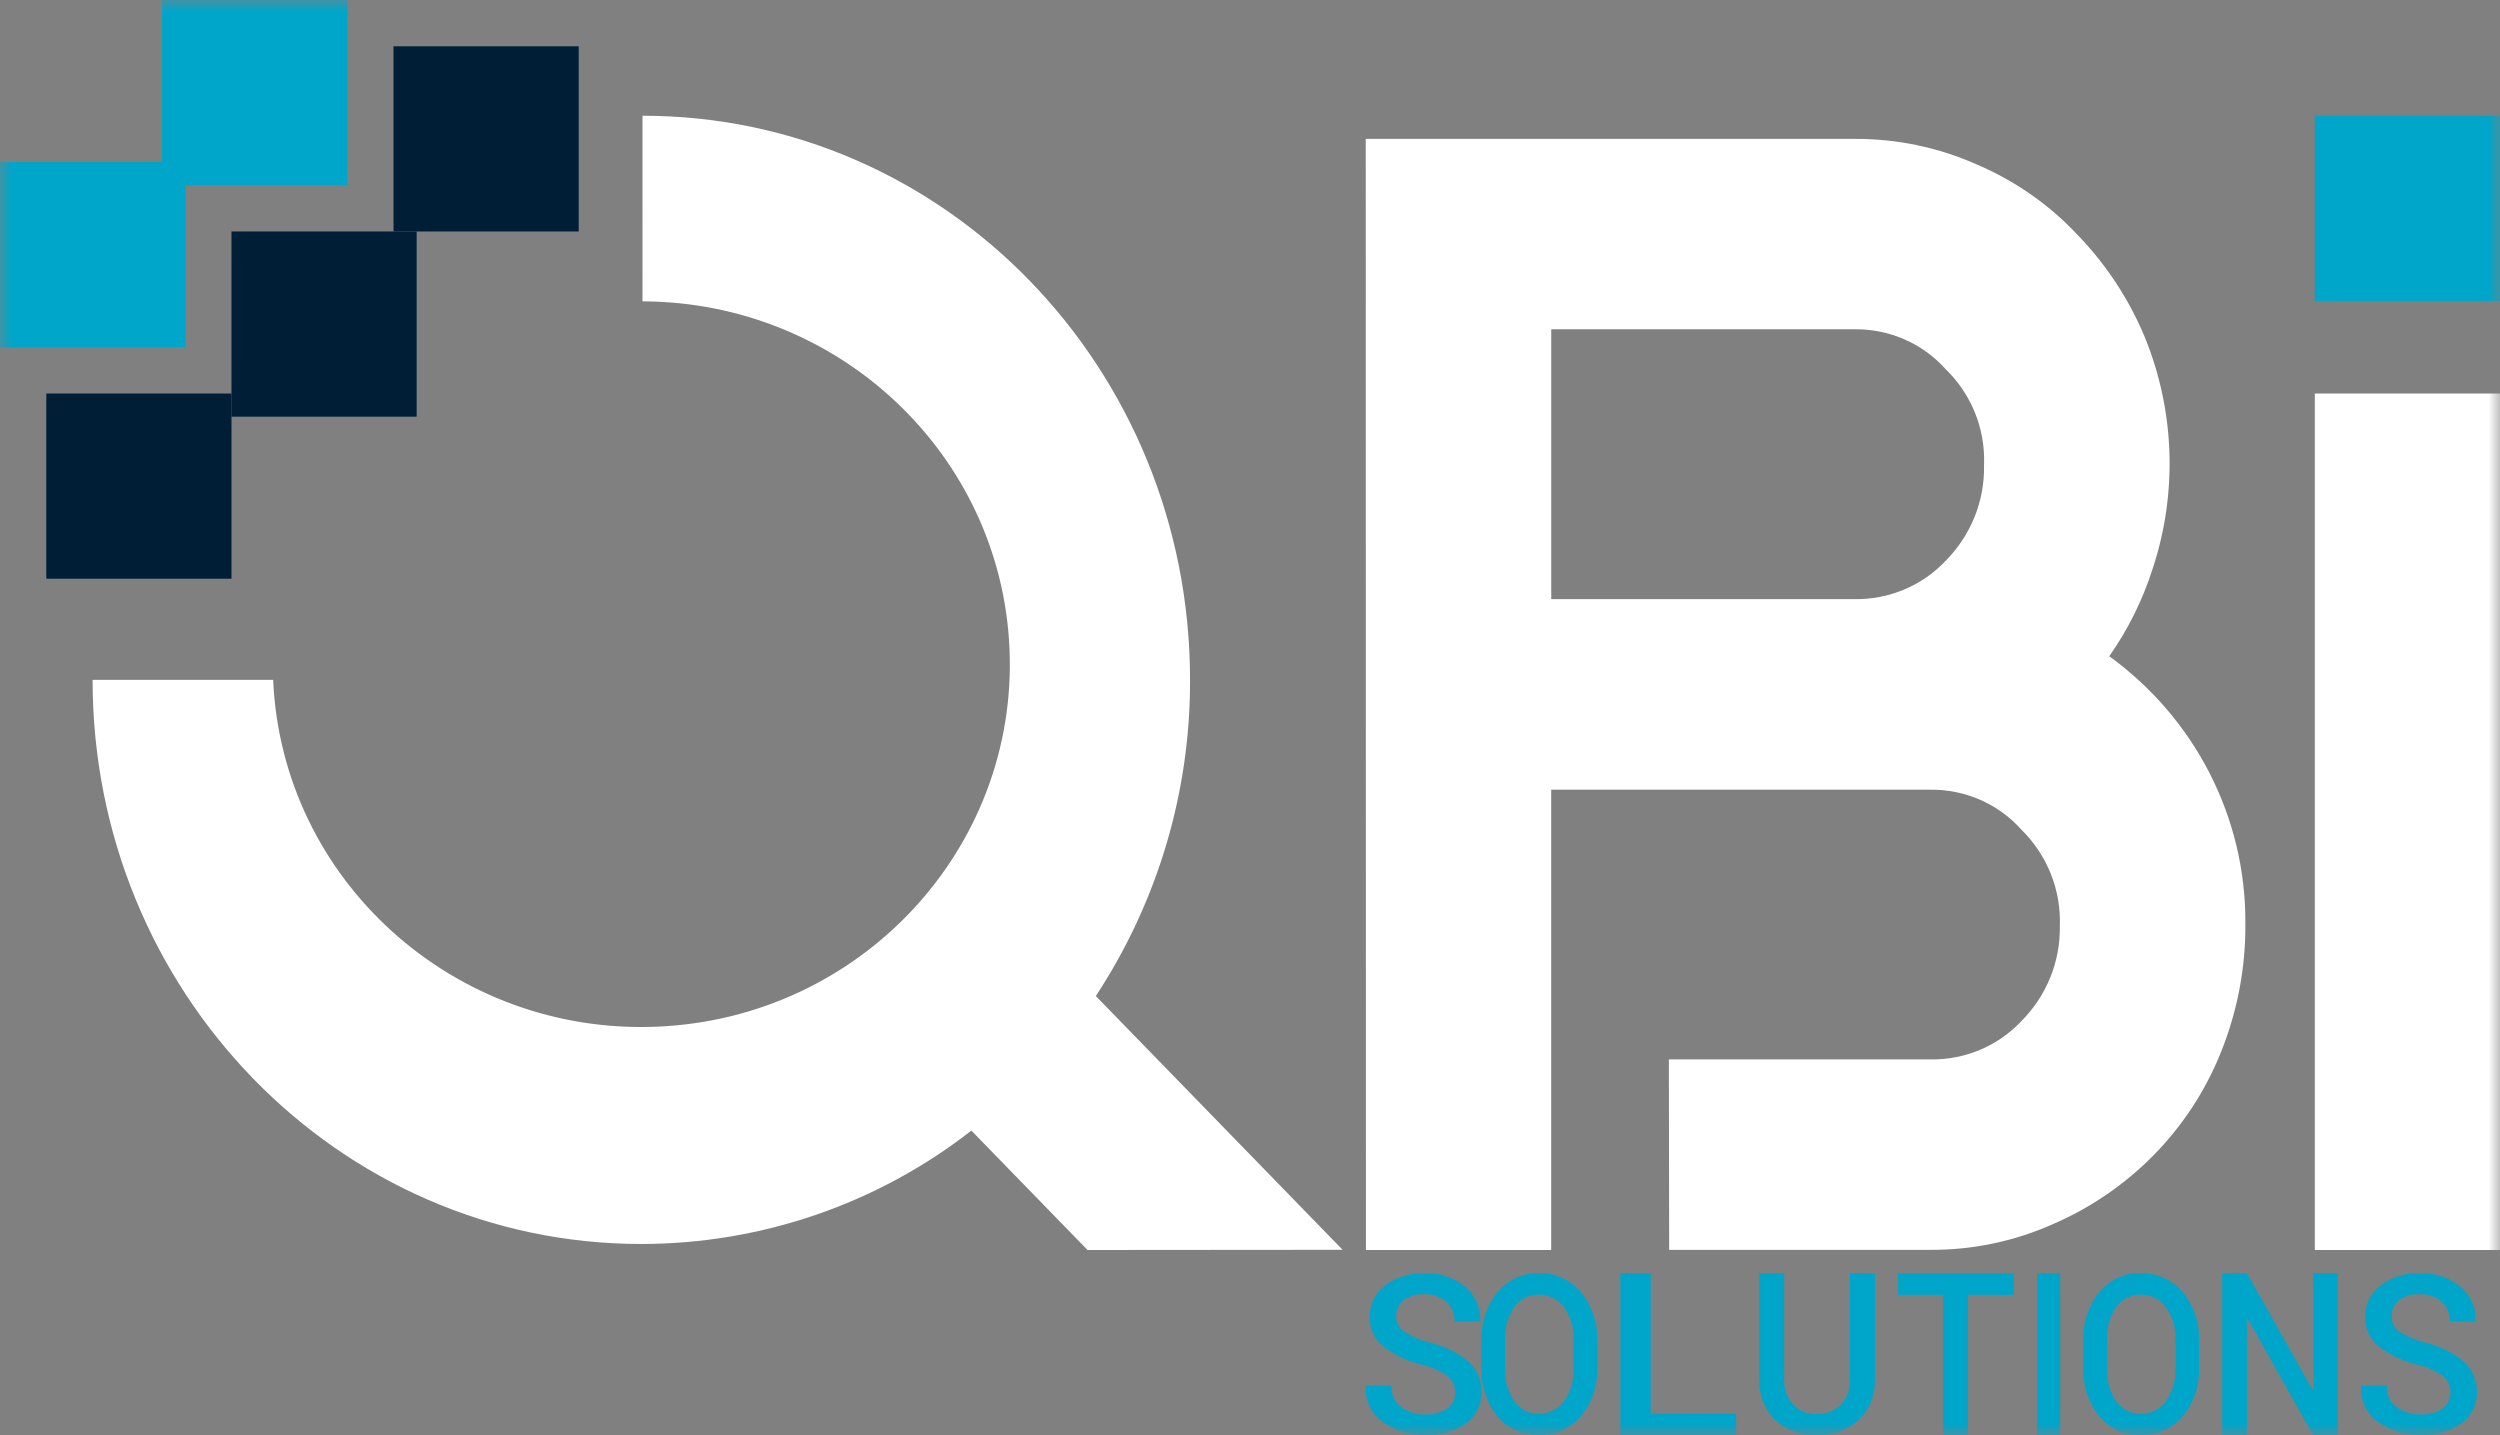
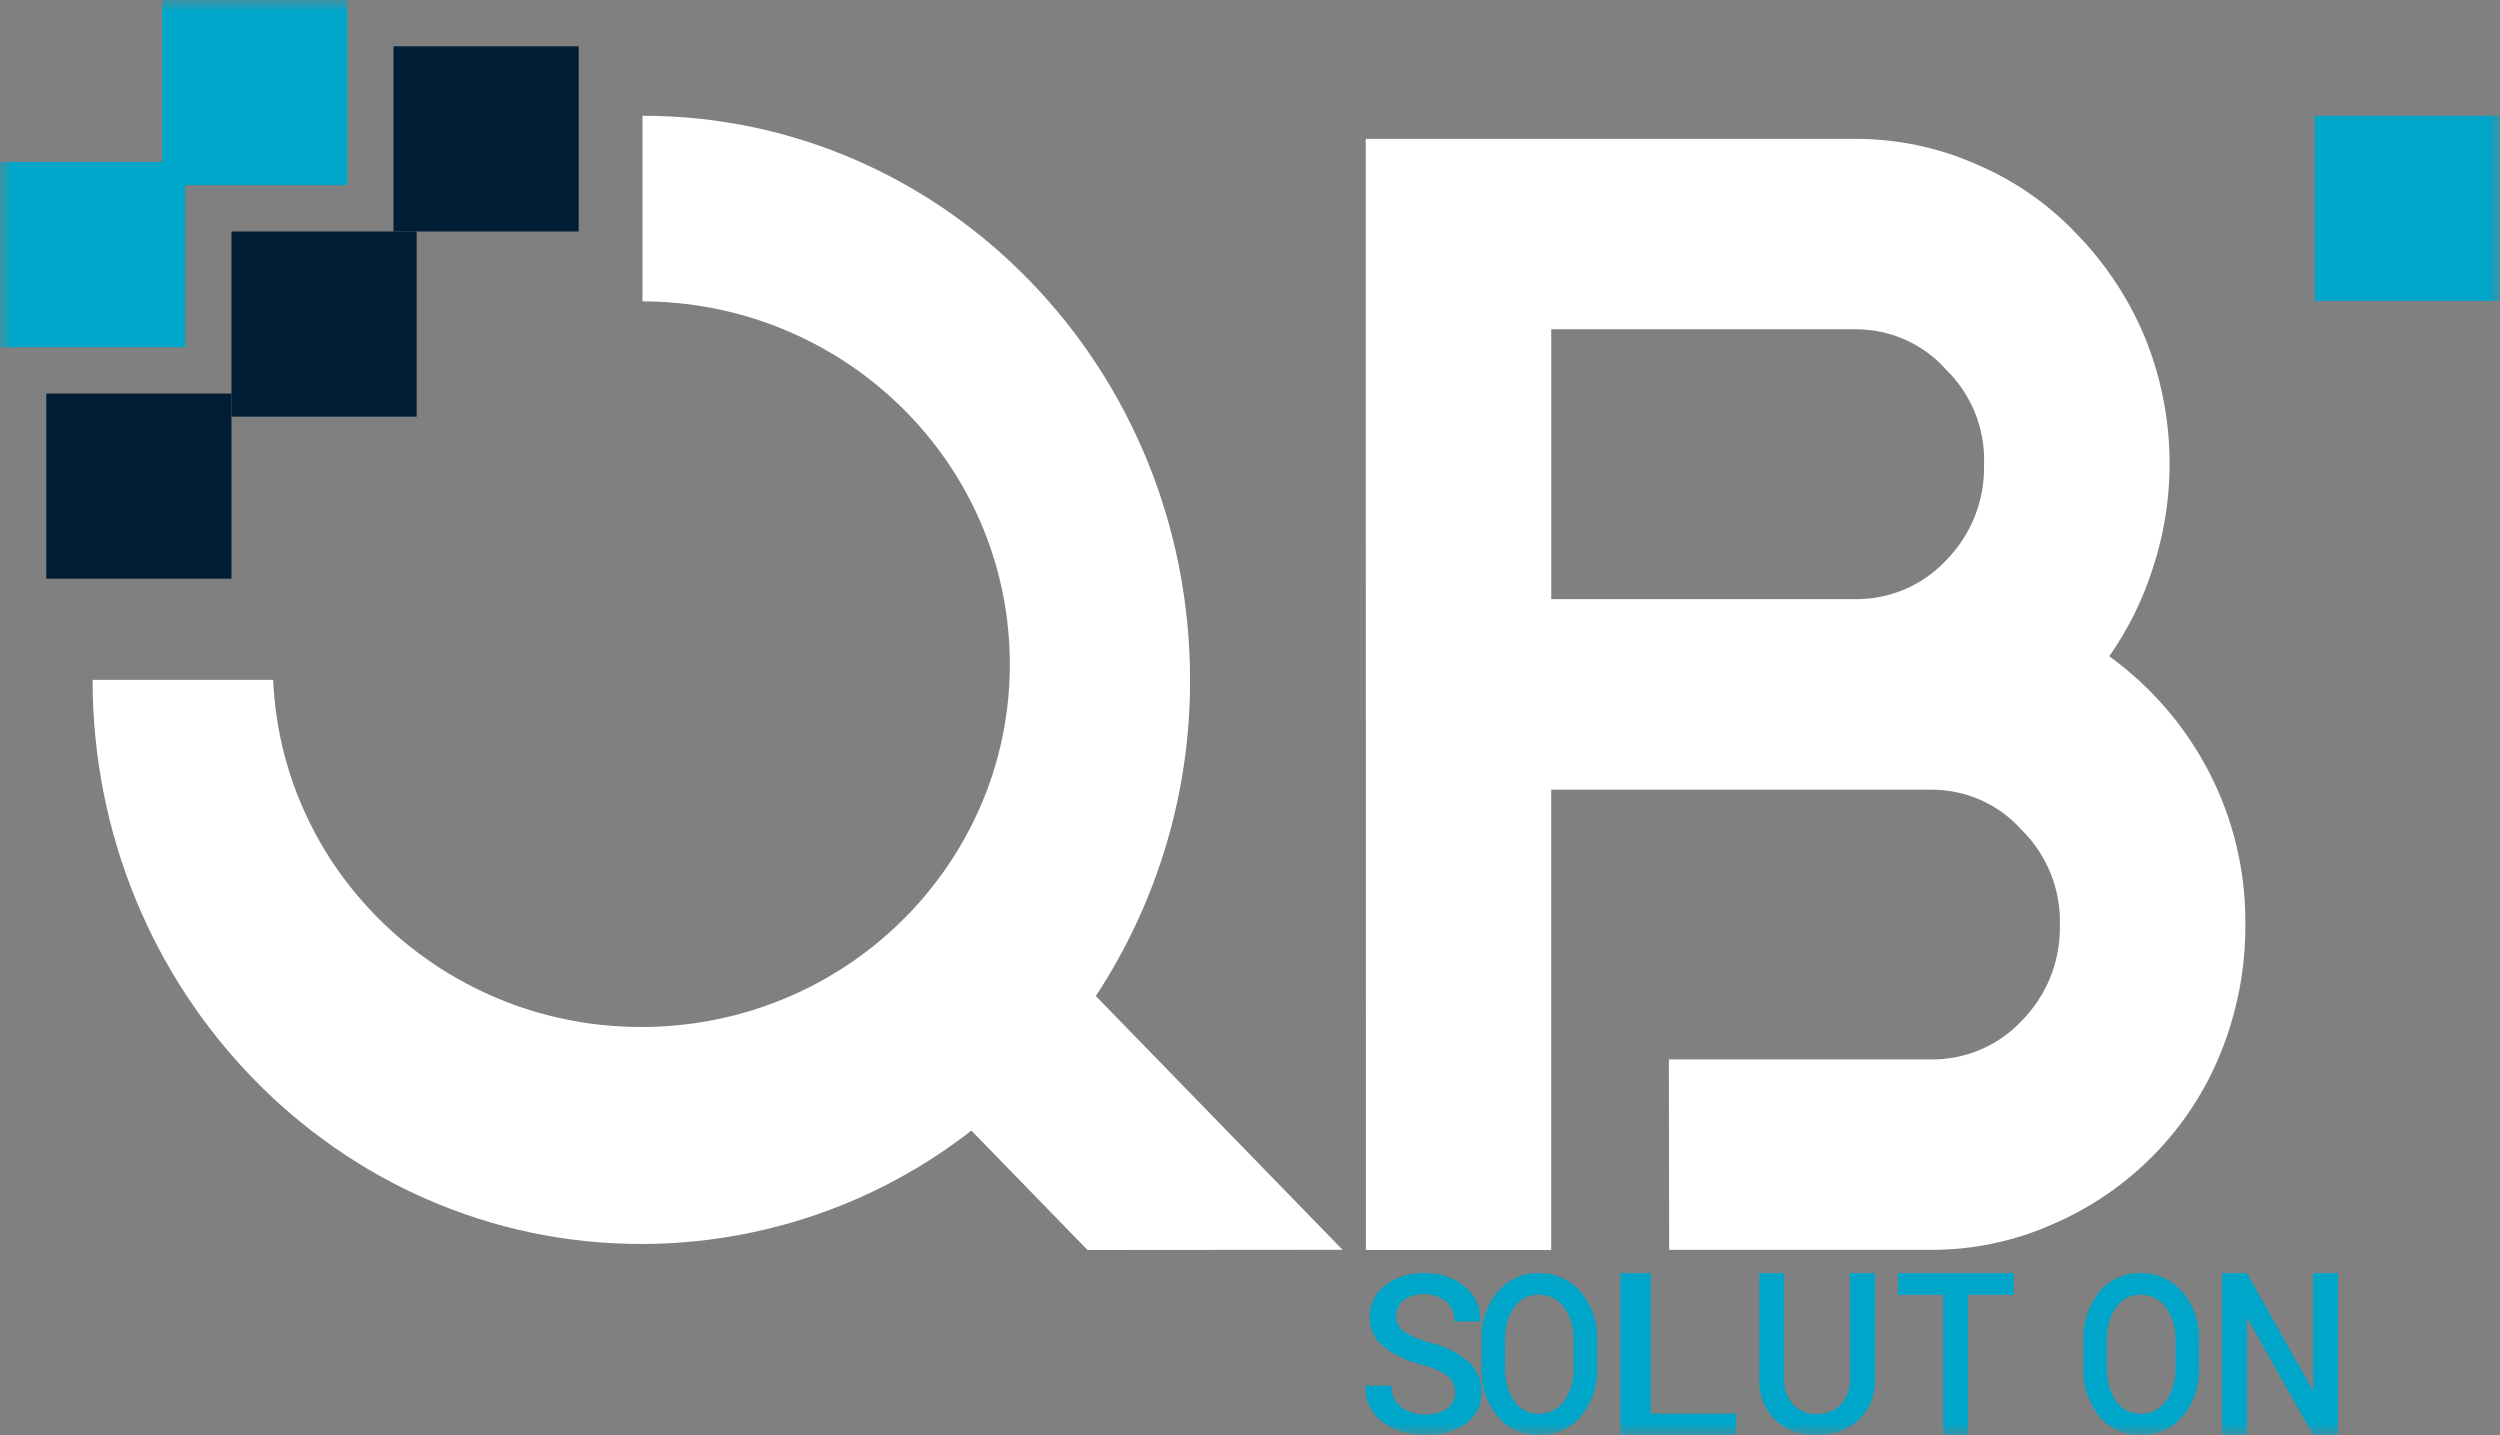
<svg xmlns="http://www.w3.org/2000/svg" xmlns:xlink="http://www.w3.org/1999/xlink" width="108px" height="62px" viewBox="0 0 108 62" version="1.1">
  <rect x="0" y="0" width="108" height="62" fill="#808080" stroke="none" />
  <title>63ECD4A0-48ED-4540-AFDE-834D6271F12E@3x</title>
  <defs>
    <polygon id="path-1" points="0 62 108 62 108 0 0 0" />
  </defs>
  <g id="Page-1" stroke="none" stroke-width="1" fill="none" fill-rule="evenodd">
    <g id="LP-whitepaper" transform="translate(-250, -49)">
      <g id="Group-22" transform="translate(250, 49)">
        <path d="M85.713,19.987 C85.748,18.47 85.145,17.005 84.044,15.94 C83.049,14.83 81.609,14.203 80.103,14.225 L67.014,14.225 L67.014,25.883 L80.101,25.883 C81.592,25.909 83.026,25.311 84.041,24.237 C85.135,23.141 85.737,21.659 85.71,20.123 L85.713,19.987 Z M59,6 L80.101,6 C81.92,5.989 83.72,6.362 85.377,7.096 C87.021,7.795 88.502,8.821 89.72,10.114 C90.974,11.405 91.971,12.916 92.658,14.57 C93.958,17.765 94.076,21.307 92.991,24.581 C92.562,25.922 91.932,27.192 91.121,28.35 C94.84,31.048 97.024,35.328 96.999,39.871 C97.02,41.794 96.656,43.704 95.93,45.492 C94.594,48.808 91.978,51.47 88.652,52.897 C86.993,53.632 85.192,54.005 83.374,53.993 L72.108,53.993 L72.095,45.767 L83.374,45.767 C84.867,45.796 86.3,45.197 87.315,44.121 C88.409,43.025 89.011,41.545 88.985,40.008 C89.045,38.448 88.44,36.934 87.315,35.831 C86.32,34.72 84.88,34.093 83.374,34.115 L67.012,34.115 L67.012,54 L59.008,54 L59,6 Z" id="Fill-1" fill="#FFFFFF" />
        <path d="M27.757,5 C40.863,5 51.41,15.925 51.41,29.371 C51.425,34.214 50.011,38.961 47.34,43.029 L58,53.991 L46.981,54 L41.963,48.841 C37.908,52.01 32.882,53.737 27.705,53.74 C14.613,53.74 4,42.828 4,29.369 L11.8,29.369 C12.179,38.017 19.609,44.725 28.393,44.352 C37.176,43.979 43.99,36.665 43.61,28.016 C43.243,19.649 36.262,13.045 27.756,13.018 L27.757,5 Z" id="Fill-3" fill="#FFFFFF" />
        <mask id="mask-2" fill="white">
          <use xlink:href="#path-1" />
        </mask>
        <g id="Clip-6" />
        <polygon id="Fill-5" fill="#001F37" mask="url(#mask-2)" points="17 10 25 10 25 2 17 2" />
        <polygon id="Fill-7" fill="#001F37" mask="url(#mask-2)" points="10 18 18 18 18 10 10 10" />
        <polygon id="Fill-8" fill="#001F37" mask="url(#mask-2)" points="2 25 10 25 10 17 2 17" />
        <polygon id="Fill-9" fill="#00A6CA" mask="url(#mask-2)" points="0 15 8 15 8 7 0 7" />
        <polygon id="Fill-10" fill="#00A6CA" mask="url(#mask-2)" points="7 8 15 8 15 0 7 0" />
        <path d="M62.86,60.156 C62.868,59.894 62.757,59.639 62.554,59.461 C62.238,59.226 61.872,59.06 61.481,58.974 C60.858,58.826 60.275,58.554 59.772,58.179 C59.378,57.858 59.157,57.382 59.174,56.889 C59.163,56.366 59.404,55.865 59.833,55.535 C60.311,55.167 60.914,54.979 61.528,55.003 C62.179,54.973 62.817,55.186 63.301,55.596 C63.739,55.966 63.976,56.502 63.948,57.056 L63.937,57.085 L62.835,57.085 C62.852,56.763 62.719,56.451 62.474,56.23 C62.21,56.01 61.868,55.896 61.519,55.913 C61.196,55.891 60.876,55.985 60.623,56.179 C60.418,56.358 60.304,56.613 60.314,56.878 C60.313,57.136 60.44,57.376 60.658,57.528 C61.007,57.749 61.391,57.911 61.798,58.009 C62.407,58.151 62.97,58.432 63.441,58.825 C63.816,59.17 64.018,59.648 63.999,60.142 C64.018,60.669 63.768,61.172 63.331,61.493 C62.824,61.846 62.203,62.025 61.574,61.997 C60.921,62.009 60.282,61.814 59.758,61.446 C59.242,61.084 58.959,60.497 59.005,59.891 L59.015,59.862 L60.117,59.862 C60.091,60.219 60.246,60.565 60.536,60.792 C60.838,61.002 61.203,61.111 61.577,61.1 C61.911,61.12 62.245,61.03 62.519,60.848 C62.743,60.682 62.87,60.424 62.86,60.156" id="Fill-11" fill="#00A6CA" mask="url(#mask-2)" />
        <path d="M68.998,59.112 C69.023,59.872 68.771,60.614 68.294,61.181 C67.829,61.726 67.161,62.024 66.471,61.999 C65.793,62.021 65.14,61.722 64.69,61.181 C64.223,60.609 63.977,59.868 64.002,59.112 L64.002,57.888 C63.977,57.133 64.221,56.395 64.685,55.823 C65.136,55.279 65.79,54.979 66.471,55.001 C67.161,54.979 67.829,55.277 68.294,55.823 C68.769,56.388 69.023,57.129 68.998,57.888 L68.998,59.112 Z M67.98,57.877 C67.998,57.376 67.855,56.883 67.573,56.482 C67.31,56.121 66.9,55.918 66.471,55.934 C66.053,55.92 65.655,56.123 65.406,56.482 C65.137,56.889 65.001,57.38 65.02,57.877 L65.02,59.112 C65.001,59.615 65.137,60.111 65.41,60.521 C65.656,60.881 66.054,61.084 66.471,61.069 C66.9,61.087 67.31,60.884 67.573,60.521 C67.856,60.116 68,59.617 67.98,59.112 L67.98,57.877 Z" id="Fill-12" fill="#00A6CA" mask="url(#mask-2)" />
        <polygon id="Fill-13" fill="#00A6CA" mask="url(#mask-2)" points="71.311 61.067 75 61.067 75 62 70 62 70 55 71.314 55" />
        <path d="M80.997,55 L80.997,59.543 C81.032,60.223 80.774,60.884 80.291,61.349 C79.789,61.794 79.141,62.027 78.476,61.997 C77.823,62.027 77.184,61.794 76.694,61.349 C76.219,60.877 75.968,60.219 76.003,59.543 L76.003,55 L77.077,55 L77.077,59.543 C77.051,59.961 77.19,60.369 77.461,60.68 C77.73,60.953 78.098,61.1 78.475,61.085 C78.864,61.1 79.241,60.954 79.523,60.68 C79.801,60.373 79.942,59.962 79.917,59.543 L79.917,55 L80.997,55 Z" id="Fill-14" fill="#00A6CA" mask="url(#mask-2)" />
        <polygon id="Fill-15" fill="#00A6CA" mask="url(#mask-2)" points="87 55.939 85.019 55.939 85.019 62 83.95 62 83.95 55.939 82 55.939 82 55 87 55" />
-         <polygon id="Fill-16" fill="#00A6CA" mask="url(#mask-2)" points="88 62 89 62 89 55 88 55" />
        <path d="M94.998,59.112 C95.023,59.872 94.77,60.614 94.294,61.181 C93.829,61.726 93.162,62.024 92.471,61.999 C91.794,62.021 91.139,61.722 90.691,61.181 C90.223,60.609 89.978,59.868 90.002,59.112 L90.002,57.888 C89.978,57.133 90.222,56.395 90.686,55.823 C91.137,55.279 91.791,54.979 92.471,55.001 C93.162,54.979 93.829,55.277 94.294,55.823 C94.77,56.388 95.022,57.129 94.998,57.888 L94.998,59.112 Z M93.98,57.877 C93.998,57.376 93.855,56.883 93.573,56.482 C93.31,56.121 92.9,55.918 92.471,55.934 C92.053,55.92 91.656,56.123 91.406,56.482 C91.137,56.889 91.001,57.38 91.021,57.877 L91.021,59.112 C91,59.615 91.138,60.111 91.409,60.521 C91.657,60.881 92.055,61.084 92.471,61.069 C92.9,61.087 93.311,60.884 93.573,60.521 C93.857,60.116 94,59.617 93.98,59.112 L93.98,57.877 Z" id="Fill-17" fill="#00A6CA" mask="url(#mask-2)" />
        <polygon id="Fill-18" fill="#00A6CA" mask="url(#mask-2)" points="101 62 99.931 62 97.095 56.958 97.067 56.966 97.067 62 96 62 96 55 97.067 55 99.904 60.043 99.931 60.035 99.931 55 101 55" />
-         <path d="M105.86,60.156 C105.87,59.894 105.758,59.639 105.554,59.461 C105.24,59.226 104.873,59.06 104.483,58.974 C103.86,58.826 103.277,58.554 102.773,58.179 C102.379,57.858 102.16,57.382 102.175,56.889 C102.164,56.366 102.407,55.865 102.835,55.535 C103.314,55.167 103.914,54.979 104.53,55.003 C105.18,54.973 105.817,55.186 106.303,55.596 C106.74,55.966 106.976,56.502 106.948,57.056 L106.939,57.085 L105.837,57.085 C105.852,56.763 105.719,56.451 105.475,56.23 C105.211,56.01 104.868,55.896 104.518,55.913 C104.197,55.891 103.877,55.985 103.624,56.179 C103.419,56.358 103.305,56.613 103.315,56.878 C103.312,57.136 103.441,57.376 103.657,57.528 C104.007,57.749 104.392,57.911 104.797,58.009 C105.406,58.151 105.969,58.432 106.44,58.825 C106.816,59.17 107.018,59.648 106.999,60.142 C107.018,60.669 106.768,61.172 106.33,61.493 C105.824,61.846 105.202,62.025 104.574,61.997 C103.921,62.009 103.283,61.814 102.758,61.446 C102.242,61.084 101.959,60.497 102.005,59.891 L102.015,59.862 L103.117,59.862 C103.09,60.219 103.247,60.565 103.536,60.792 C103.838,61.002 104.204,61.111 104.577,61.1 C104.912,61.12 105.244,61.03 105.518,60.848 C105.743,60.682 105.871,60.424 105.86,60.156" id="Fill-19" fill="#00A6CA" mask="url(#mask-2)" />
-         <polygon id="Fill-20" fill="#FFFFFF" mask="url(#mask-2)" points="100 54 108 54 108 17 100 17" />
        <polygon id="Fill-21" fill="#00A6CA" mask="url(#mask-2)" points="100 13 108 13 108 5 100 5" />
      </g>
    </g>
  </g>
</svg>